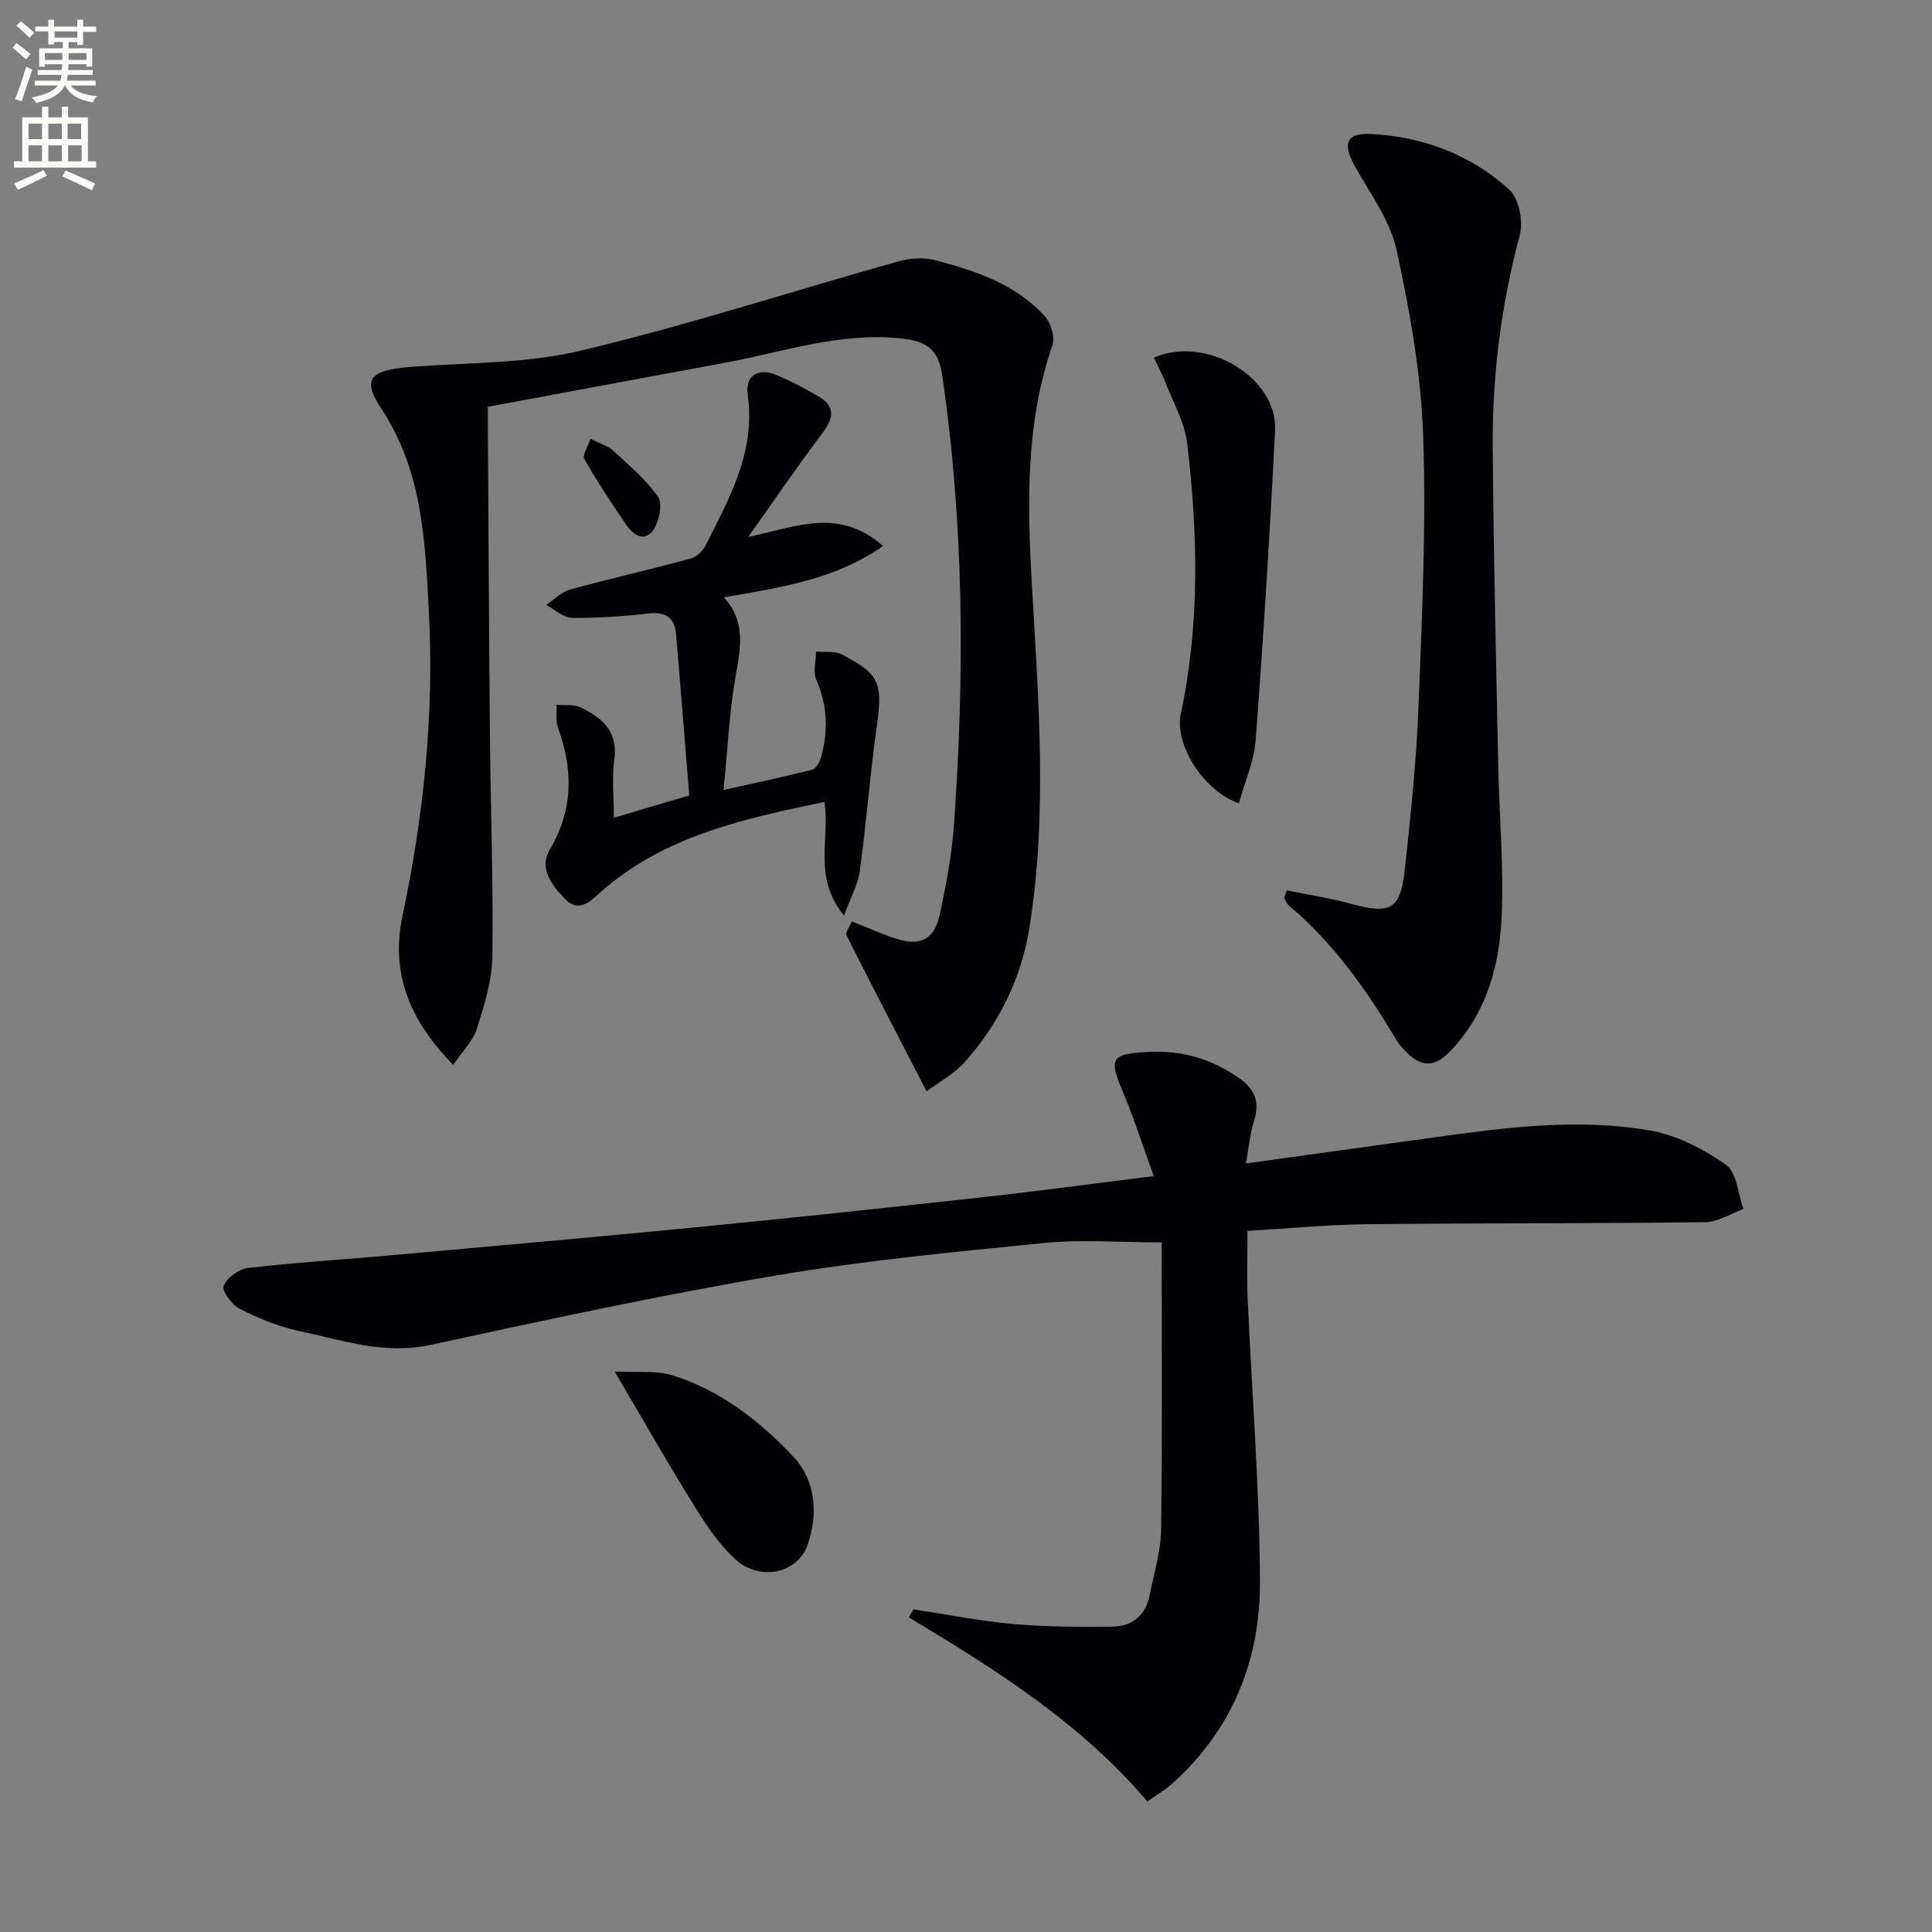
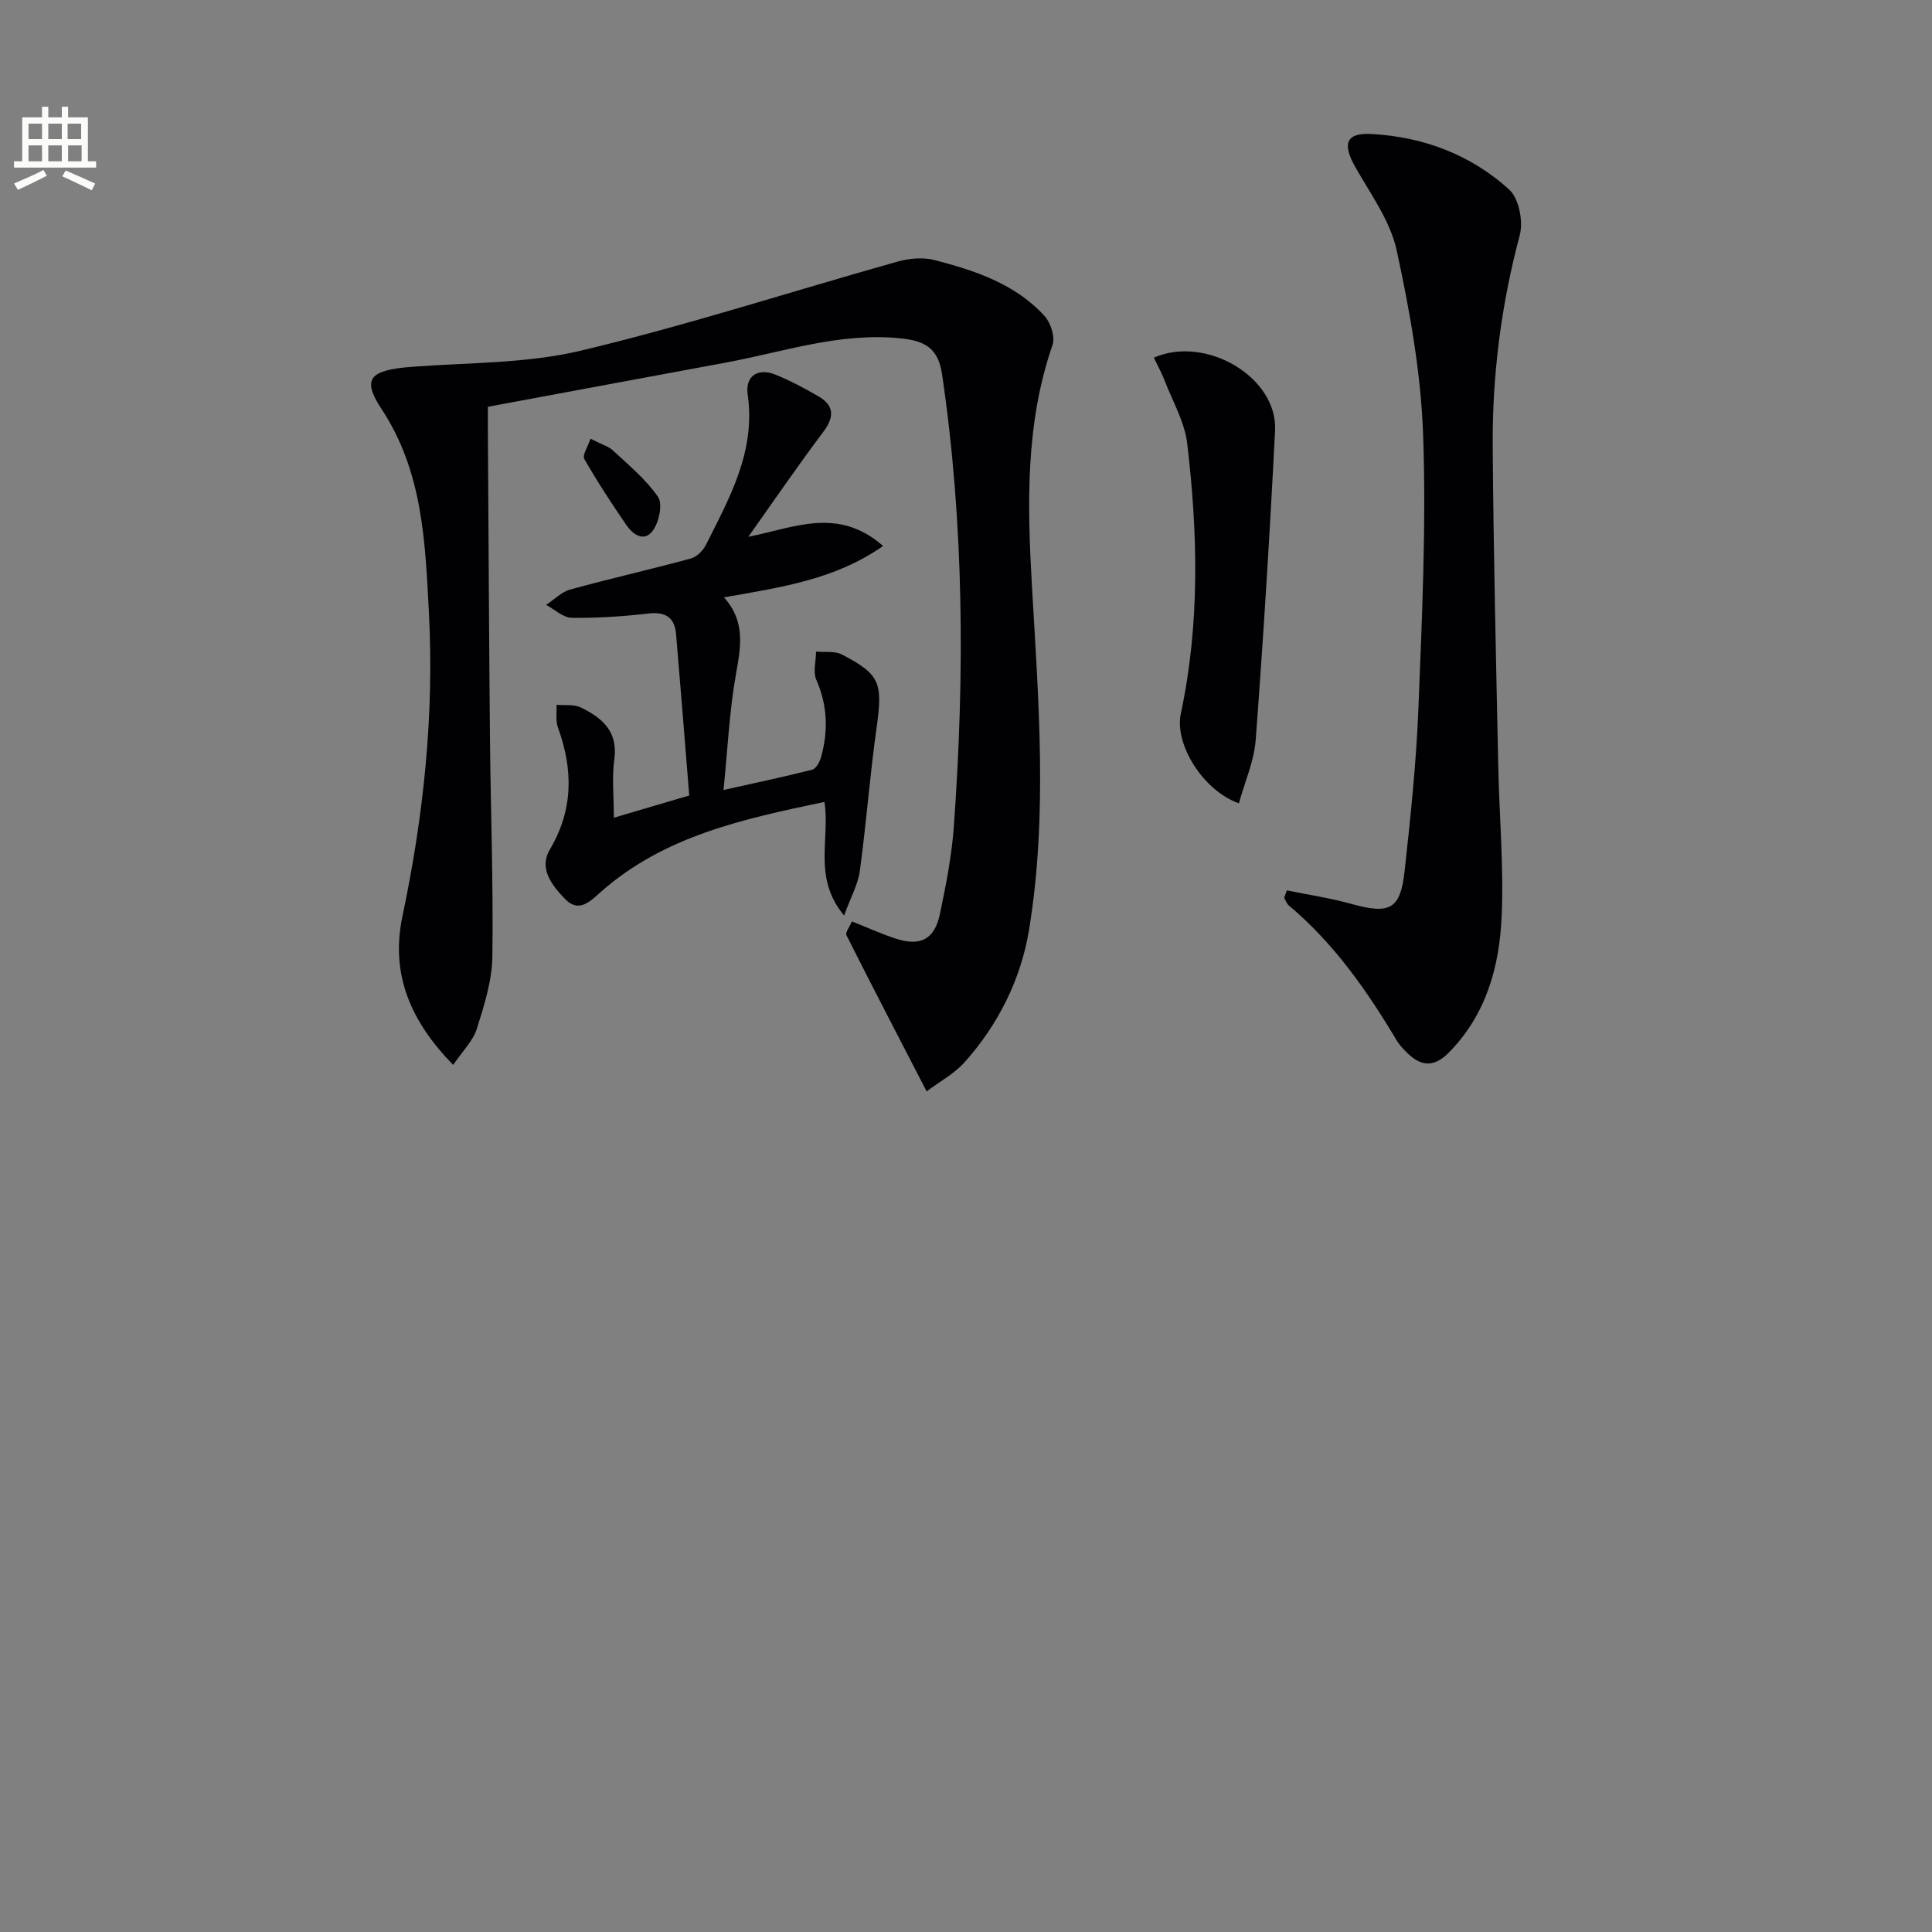
<svg xmlns="http://www.w3.org/2000/svg" enable-background="new 0 0 400 400" viewBox="0 0 400 400">
  <rect x="0" y="0" width="400" height="400" fill="#808080" stroke="none" />
-   <path d="m2.6 9.9.8-1c.9.7 1.9 1.4 2.9 2.3l-.9 1.1c-1.1-1-2-1.8-2.8-2.4zm.5 10.6c.9-2.1 1.6-4.3 2.3-6.7.4.2.8.4 1.3.6-.7 2.1-1.5 4.3-2.2 6.6zm.3-15.2.9-.9c1 .8 2 1.6 2.8 2.4l-1 1c-.9-.9-1.8-1.7-2.7-2.5zm12.6-1.2h1.2v1.4h2.7v1.1h-2.7v2.7h-1.2v-.6h-1.8v1.3h4.9v3.8h-1.2v-.5h-3.7c0 .4-.1.9-.1 1.2h5.1v1h-5.2c0 .5-.1.9-.2 1.2h6v1h-5.2c1.1 1.3 2.9 2 5.5 2.2-.4.4-.7.8-.9 1.3-2.9-.5-4.8-1.6-5.7-3.5h-.1c-.8 1.7-2.7 2.9-5.9 3.6-.2-.4-.6-.8-.9-1.1 2.8-.6 4.6-1.4 5.4-2.5h-4.8v-1h5.3c.1-.3.2-.7.2-1.2h-4.9v-1h5c0-.4 0-.8.1-1.2h-3.6v.5h-1.2v-3.8h4.9v-1.3h-1.8v.5h-1.2v-2.7h-2.7v-1h2.7v-1.4h1.2v1.4h4.8zm-6.7 8.3h3.6c0-.4 0-.9 0-1.4h-3.6zm1.9-4.6h4.8v-1.3h-4.7v1.3zm6.7 3.2h-3.7v1.4h3.7z" fill="#fbfcfa" />
  <path d="m8.7 22.1h1.3v2.2h2.8v-2.2h1.3v2.2h4.1v9.1h1.7v1.3h-17v-1.3h1.7v-9.1h4.1zm.3 13.1.7 1.2c-1.8.9-3.8 1.9-6 2.9-.2-.4-.5-.8-.8-1.3 2.3-1 4.4-1.9 6.1-2.8zm-3.1-6.4h2.8v-3.2h-2.8zm0 4.6h2.8v-3.3h-2.8zm4.1-4.6h2.8v-3.2h-2.8zm0 4.6h2.8v-3.3h-2.8zm3.6 1.9c2.1.9 4.1 1.8 6.1 2.7l-.7 1.4c-2.2-1.1-4.2-2-6.1-2.9zm3.2-9.7h-2.8v3.2h2.8zm-2.7 7.8h2.8v-3.3h-2.8z" fill="#fbfcfa" />
  <g fill="#010104">
-     <path d="m257.95 240.88c13.47-1.87 26.08-3.62 38.69-5.36 15.01-2.07 30.11-4.1 45.16-1.42 5.48.98 10.95 3.82 15.55 7.06 2.24 1.58 2.47 6.01 3.61 9.15-2.64.95-5.27 2.7-7.92 2.73-23.32.29-46.64.17-69.96.42-8.11.09-16.22.88-24.8 1.38 0 4.9-.17 9.35.03 13.78.86 19.6 2.45 39.19 2.55 58.79.09 16.39-5.79 30.91-18.42 42.08-1.45 1.28-3.17 2.26-4.9 3.48-13.87-16.33-31.5-27.37-49.37-38.11.32-.55.63-1.1.95-1.65 6.91 1.04 13.8 2.41 20.75 3.03 6.78.6 13.62.62 20.43.54 4.06-.05 6.89-2.27 7.71-6.46.89-4.55 2.33-9.11 2.39-13.69.26-19.92.11-39.85.11-59.41-8.91 0-16.71-.64-24.37.13-18.66 1.86-37.38 3.64-55.85 6.79-23.84 4.06-47.51 9.19-71.16 14.31-9.64 2.08-18.41-1.02-27.41-2.93-4.17-.89-8.25-2.61-12.07-4.54-1.62-.82-3.74-3.67-3.34-4.73.64-1.68 3.1-3.5 4.97-3.72 9.56-1.12 19.19-1.7 28.78-2.56 21.34-1.92 42.69-3.79 64.02-5.87 19.84-1.94 39.66-4.06 59.47-6.24 11.36-1.25 22.7-2.79 35.32-4.36-2.26-6.21-4.09-11.98-6.43-17.53-2.92-6.91-2.39-7.77 5.25-8.18 6.95-.37 13.08 1.4 18.79 5.37 3.38 2.35 4.38 5.02 3.15 8.93-.82 2.58-1.05 5.36-1.68 8.79z" />
    <path d="m191.85 225.96c-5.92-11.45-11.33-21.85-16.6-32.33-.28-.56.65-1.72 1.13-2.86 3.18 1.26 6.03 2.56 8.98 3.53 5.18 1.71 8.12.23 9.24-5.07 1.26-6 2.45-12.08 2.89-18.18 2.24-31.26 2.14-62.47-2.45-93.58-.8-5.44-3.62-6.92-8.58-7.42-12.58-1.29-24.31 2.83-36.34 5.05-16.15 2.98-32.3 6-49.11 9.12 0 1.71-.01 3.31 0 4.91.14 21.16.23 42.32.43 63.48.14 15.14.71 30.28.5 45.41-.07 5.02-1.68 10.1-3.21 14.96-.79 2.51-2.93 4.59-4.9 7.5-8.94-9.15-13.02-18.89-10.5-30.82 4.38-20.75 6.58-41.7 5.47-62.89-.77-14.57-1.26-29.14-9.82-42.11-4.15-6.29-2.4-8.04 6.24-8.71 11.74-.9 23.79-.66 35.13-3.37 22.06-5.27 43.7-12.3 65.56-18.44 2.39-.67 5.24-.9 7.6-.29 8.4 2.18 16.7 4.93 22.77 11.59 1.27 1.4 2.2 4.33 1.63 5.99-5.63 16.29-5.22 33.01-4.26 49.84 1.36 23.75 3.28 47.56-.59 71.2-1.68 10.24-6.35 19.62-13.37 27.48-2.15 2.38-5.15 3.98-7.84 6.01z" />
    <path d="m266.43 184.35c4.47.91 9 1.58 13.38 2.8 7.92 2.19 10.13 1.16 11-6.81 1.23-11.22 2.42-22.48 2.86-33.75.74-18.79 1.63-37.63.98-56.4-.44-12.85-2.75-25.75-5.48-38.35-1.32-6.07-5.37-11.62-8.54-17.2-2.75-4.83-2.02-7.19 3.31-6.9 10.73.58 20.58 4.29 28.53 11.51 2.01 1.83 2.94 6.6 2.18 9.44-3.85 14.41-5.71 29.02-5.6 43.85.16 21.94.69 43.87 1.14 65.81.21 10.47 1.17 20.96.71 31.39-.46 10.4-3.19 20.32-10.93 28.18-3.29 3.34-6.04 2.75-8.93-.23-.69-.71-1.39-1.46-1.89-2.31-6.16-10.33-13-20.1-22.31-27.91-.45-.38-.65-1.05-.97-1.59.19-.51.38-1.02.56-1.53z" />
    <path d="m154.93 111.14c9.59-1.91 18.59-6.29 27.9 1.9-9.99 7-21.23 8.57-32.95 10.64 4.51 4.98 3.5 10.25 2.49 15.91-1.36 7.62-1.71 15.41-2.57 23.97 6.78-1.52 12.59-2.74 18.34-4.2.79-.2 1.56-1.57 1.83-2.53 1.53-5.44 1.38-10.76-.96-16.08-.72-1.64-.07-3.88-.05-5.85 1.8.18 3.86-.16 5.35.61 7.96 4.14 8.47 5.92 7.18 15.14-1.39 9.86-2.13 19.81-3.47 29.67-.37 2.75-1.85 5.35-3.26 9.23-6.56-7.89-2.84-15.9-4.08-23.52-16.76 3.53-33.28 7.01-46.51 18.83-2.17 1.94-4.42 4.15-7.23 1.22-2.68-2.8-5.42-6.27-3.12-10.15 4.91-8.3 4.86-16.6 1.69-25.32-.51-1.41-.21-3.12-.28-4.69 1.68.16 3.58-.14 5.01.55 4.36 2.12 7.75 4.91 6.95 10.72-.52 3.75-.1 7.62-.1 12.11 5.22-1.54 9.93-2.93 15.61-4.6-.91-11.23-1.78-22.3-2.72-33.36-.29-3.48-2.14-4.73-5.72-4.32-5.27.6-10.6.97-15.9.89-1.78-.03-3.52-1.74-5.29-2.67 1.65-1.09 3.16-2.68 4.97-3.18 8.3-2.28 16.7-4.18 25-6.43 1.21-.33 2.5-1.61 3.09-2.78 4.91-9.79 10.37-19.4 8.67-31.14-.56-3.85 2.1-5.61 5.7-4.16 3.08 1.24 6.03 2.82 8.91 4.48 3.36 1.93 3.35 4.3 1.04 7.39-5.34 7.11-10.37 14.46-15.52 21.72z" />
    <path d="m256.5 166.32c-7.44-2.63-13.37-12.24-12.03-18.54 3.97-18.58 3.54-37.28 1.33-55.96-.53-4.45-3-8.69-4.66-12.99-.63-1.64-1.5-3.2-2.25-4.78 10.9-4.76 25.65 4.18 25.1 15.04-1.08 21.38-2.41 42.75-4.01 64.1-.33 4.41-2.27 8.7-3.48 13.13z" />
-     <path d="m127.25 283.95c4.72.26 8.58-.25 11.95.79 9.91 3.08 18.05 9.43 25 16.79 4.61 4.89 5.3 11.77 3 18.33-2.06 5.86-9.81 7.62-14.91 3.01-3.37-3.05-6.03-7.05-8.46-10.96-5.35-8.58-10.35-17.38-16.58-27.96z" />
    <path d="m122.26 90.83c2.38 1.22 3.76 1.59 4.67 2.45 3.26 3.05 6.81 5.97 9.3 9.59 1 1.45.25 5.06-.96 6.84-1.81 2.67-4.19 1.03-5.61-1.04-3.05-4.44-6.01-8.96-8.68-13.63-.46-.79.71-2.5 1.28-4.21z" />
  </g>
</svg>